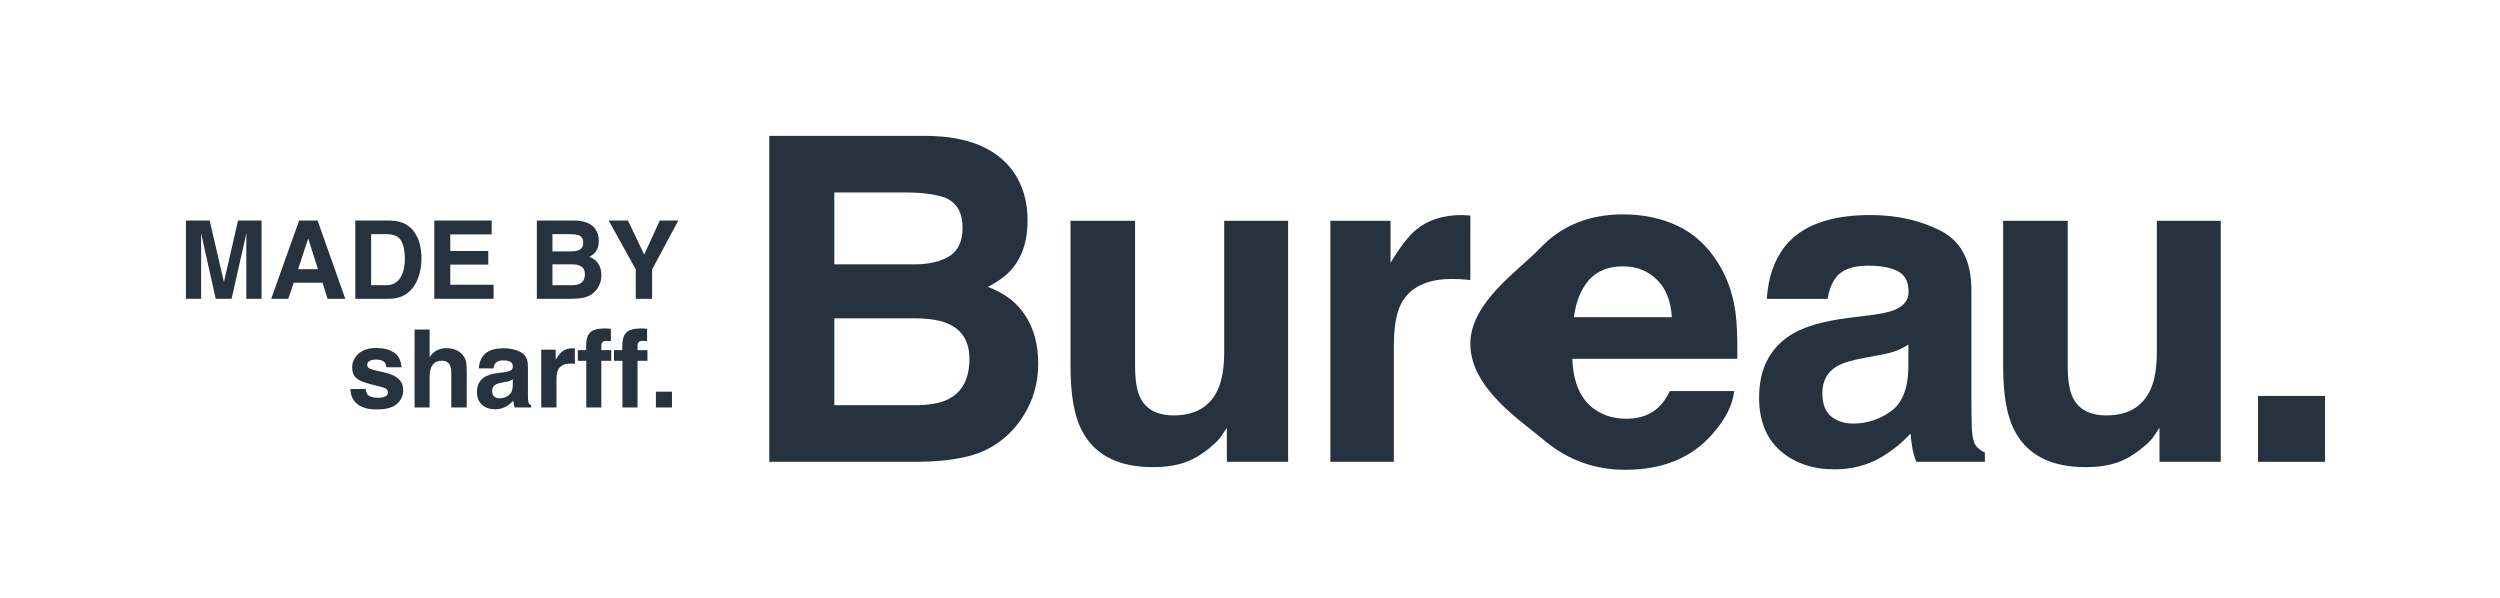
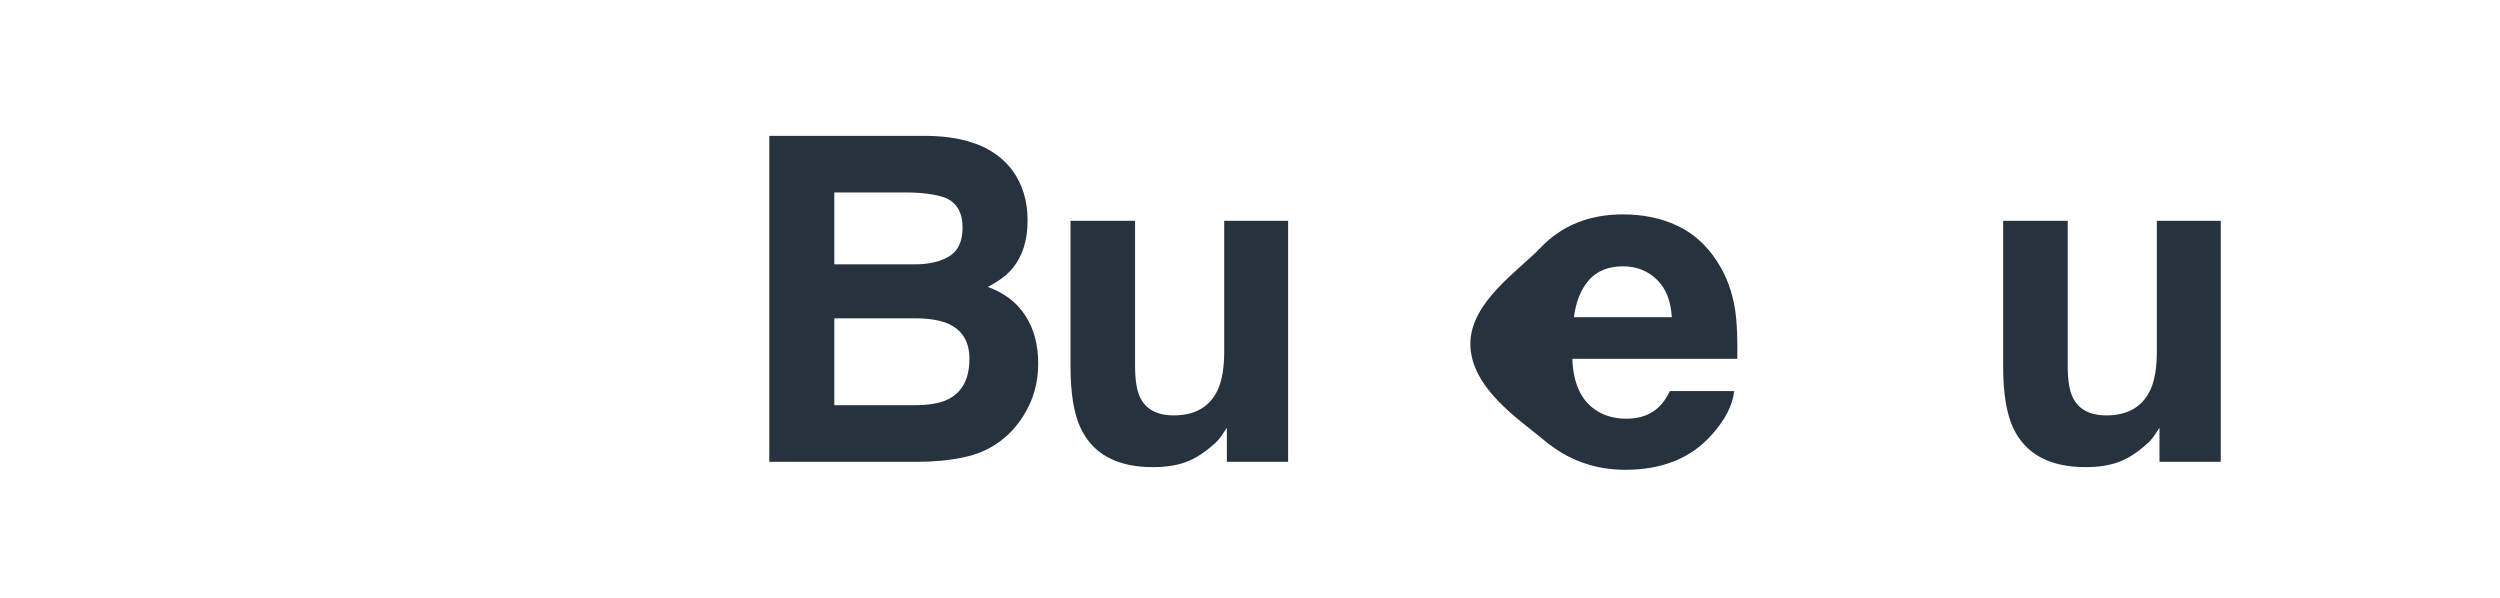
<svg xmlns="http://www.w3.org/2000/svg" width="276" height="66" viewBox="0 0 276 66" fill="none">
  <path d="M92.108 21.25V29.185H100.946C102.525 29.185 103.803 28.892 104.779 28.306C105.772 27.703 106.269 26.645 106.269 25.132C106.269 23.455 105.618 22.349 104.315 21.811C103.192 21.437 101.76 21.25 100.019 21.25H92.108ZM92.108 35.142V44.736H100.946C102.525 44.736 103.754 44.525 104.633 44.102C106.228 43.32 107.025 41.823 107.025 39.609C107.025 37.738 106.252 36.452 104.706 35.752C103.843 35.361 102.631 35.158 101.068 35.142H92.108ZM102.411 15C106.822 15.065 109.947 16.343 111.786 18.833C112.893 20.363 113.446 22.194 113.446 24.326C113.446 26.523 112.893 28.289 111.786 29.624C111.168 30.373 110.256 31.056 109.052 31.675C110.891 32.342 112.274 33.4 113.202 34.849C114.146 36.297 114.618 38.055 114.618 40.122C114.618 42.254 114.081 44.167 113.007 45.859C112.323 46.982 111.469 47.926 110.443 48.691C109.288 49.57 107.921 50.172 106.342 50.498C104.779 50.824 103.078 50.986 101.239 50.986H84.931V15H102.411Z" fill="#27323F" />
  <path d="M125.313 24.375V40.415C125.313 41.929 125.493 43.068 125.851 43.833C126.485 45.184 127.73 45.859 129.586 45.859C131.962 45.859 133.59 44.899 134.469 42.978C134.924 41.937 135.152 40.562 135.152 38.852V24.375H142.208V50.986H135.445V47.227C135.38 47.308 135.217 47.552 134.957 47.959C134.697 48.366 134.387 48.724 134.029 49.033C132.939 50.01 131.881 50.677 130.855 51.035C129.846 51.393 128.658 51.572 127.291 51.572C123.352 51.572 120.699 50.156 119.332 47.324C118.567 45.762 118.185 43.459 118.185 40.415V24.375H125.313Z" fill="#27323F" />
-   <path d="M161.399 23.74C161.53 23.74 161.635 23.748 161.717 23.765C161.814 23.765 162.018 23.773 162.327 23.789V30.918C161.888 30.869 161.497 30.837 161.155 30.82C160.813 30.804 160.537 30.796 160.325 30.796C157.526 30.796 155.646 31.707 154.686 33.53C154.148 34.556 153.88 36.134 153.88 38.267V50.986H146.873V24.375H153.514V29.014C154.588 27.24 155.524 26.027 156.321 25.376C157.623 24.285 159.316 23.74 161.399 23.74Z" fill="#27323F" />
  <path d="M179.177 29.404C177.565 29.404 176.312 29.909 175.417 30.918C174.538 31.927 173.985 33.294 173.757 35.02H184.572C184.458 33.18 183.897 31.789 182.888 30.845C181.895 29.884 180.658 29.404 179.177 29.404ZM179.177 23.667C181.39 23.667 183.384 24.082 185.158 24.912C186.932 25.742 188.397 27.052 189.553 28.843C190.594 30.422 191.27 32.253 191.579 34.336C191.758 35.557 191.831 37.315 191.799 39.609H173.586C173.684 42.279 174.522 44.15 176.101 45.225C177.061 45.892 178.216 46.226 179.567 46.226C181 46.226 182.163 45.819 183.059 45.005C183.547 44.565 183.978 43.955 184.353 43.174H191.457C191.278 44.753 190.456 46.356 188.991 47.983C186.713 50.571 183.522 51.865 179.421 51.865C176.035 51.865 173.049 50.775 170.461 48.594C167.873 46.413 162.327 42.865 162.327 37.949C162.327 33.343 167.743 29.811 170.07 27.354C172.414 24.896 175.45 23.667 179.177 23.667Z" fill="#27323F" />
-   <path d="M210.684 38.047C210.244 38.324 209.797 38.551 209.341 38.73C208.901 38.893 208.291 39.048 207.51 39.194L205.947 39.487C204.482 39.748 203.433 40.065 202.798 40.44C201.724 41.074 201.187 42.059 201.187 43.394C201.187 44.582 201.512 45.444 202.163 45.981C202.83 46.502 203.636 46.763 204.58 46.763C206.077 46.763 207.453 46.323 208.706 45.444C209.976 44.565 210.635 42.962 210.684 40.635V38.047ZM206.46 34.8C207.746 34.637 208.665 34.434 209.219 34.19C210.212 33.766 210.708 33.107 210.708 32.212C210.708 31.121 210.326 30.373 209.561 29.966C208.812 29.543 207.705 29.331 206.24 29.331C204.596 29.331 203.433 29.738 202.749 30.552C202.261 31.154 201.935 31.968 201.772 32.993H195.059C195.205 30.666 195.856 28.753 197.012 27.256C198.851 24.912 202.008 23.74 206.484 23.74C209.398 23.74 211.986 24.318 214.248 25.474C216.51 26.629 217.642 28.81 217.642 32.017V44.224C217.642 45.07 217.658 46.095 217.69 47.3C217.739 48.211 217.878 48.83 218.105 49.155C218.333 49.481 218.675 49.749 219.131 49.961V50.986H211.562C211.351 50.449 211.204 49.945 211.123 49.473C211.042 49.001 210.977 48.464 210.928 47.861C209.967 48.903 208.861 49.79 207.607 50.523C206.11 51.385 204.417 51.816 202.529 51.816C200.12 51.816 198.127 51.133 196.548 49.766C194.985 48.382 194.204 46.429 194.204 43.906C194.204 40.635 195.465 38.267 197.988 36.802C199.372 36.004 201.406 35.435 204.092 35.093L206.46 34.8Z" fill="#27323F" />
  <path d="M228.276 24.375V40.415C228.276 41.929 228.455 43.068 228.813 43.833C229.448 45.184 230.693 45.859 232.549 45.859C234.925 45.859 236.553 44.899 237.432 42.978C237.887 41.937 238.115 40.562 238.115 38.852V24.375H245.171V50.986H238.408V47.227C238.343 47.308 238.18 47.552 237.92 47.959C237.66 48.366 237.35 48.724 236.992 49.033C235.902 50.01 234.844 50.677 233.818 51.035C232.809 51.393 231.621 51.572 230.254 51.572C226.315 51.572 223.662 50.156 222.295 47.324C221.53 45.762 221.147 43.459 221.147 40.415V24.375H228.276Z" fill="#27323F" />
-   <path d="M249.287 43.711H256.685V50.986H249.287V43.711Z" fill="#27323F" />
-   <path d="M26.279 24.35H28.875V32.986H27.193V27.145C27.193 26.977 27.195 26.742 27.199 26.441C27.203 26.137 27.205 25.902 27.205 25.738L25.57 32.986H23.818L22.195 25.738C22.195 25.902 22.197 26.137 22.201 26.441C22.205 26.742 22.207 26.977 22.207 27.145V32.986H20.525V24.35H23.15L24.721 31.141L26.279 24.35ZM32.912 29.723H35.103L34.025 26.324L32.912 29.723ZM33.023 24.35H35.062L38.121 32.986H36.164L35.607 31.211H32.426L31.828 32.986H29.941L33.023 24.35ZM40.975 25.85V31.486H42.639C43.49 31.486 44.084 31.066 44.42 30.227C44.603 29.766 44.695 29.217 44.695 28.58C44.695 27.701 44.557 27.027 44.279 26.559C44.006 26.086 43.459 25.85 42.639 25.85H40.975ZM42.943 24.35C43.478 24.357 43.924 24.42 44.279 24.537C44.885 24.736 45.375 25.102 45.75 25.633C46.051 26.062 46.256 26.527 46.365 27.027C46.475 27.527 46.529 28.004 46.529 28.457C46.529 29.605 46.299 30.578 45.838 31.375C45.213 32.449 44.248 32.986 42.943 32.986H39.223V24.35H42.943ZM54.281 25.879H49.711V27.713H53.906V29.213H49.711V31.434H54.492V32.986H47.947V24.35H54.281V25.879ZM60.99 25.85V27.754H63.111C63.49 27.754 63.797 27.684 64.031 27.543C64.269 27.398 64.389 27.145 64.389 26.781C64.389 26.379 64.232 26.113 63.92 25.984C63.65 25.895 63.307 25.85 62.889 25.85H60.99ZM60.99 29.184V31.486H63.111C63.49 31.486 63.785 31.436 63.996 31.334C64.379 31.146 64.57 30.787 64.57 30.256C64.57 29.807 64.385 29.498 64.014 29.33C63.807 29.236 63.516 29.188 63.141 29.184H60.99ZM63.463 24.35C64.522 24.365 65.272 24.672 65.713 25.27C65.978 25.637 66.111 26.076 66.111 26.588C66.111 27.115 65.978 27.539 65.713 27.859C65.564 28.039 65.346 28.203 65.057 28.352C65.498 28.512 65.83 28.766 66.053 29.113C66.279 29.461 66.393 29.883 66.393 30.379C66.393 30.891 66.264 31.35 66.006 31.756C65.842 32.025 65.637 32.252 65.391 32.435C65.113 32.647 64.785 32.791 64.406 32.869C64.031 32.947 63.623 32.986 63.182 32.986H59.268V24.35H63.463ZM72.838 24.35H74.883L71.994 29.74V32.986H70.189V29.74L67.201 24.35H69.328L71.121 28.111L72.838 24.35ZM40.377 42.947C40.412 43.244 40.488 43.455 40.605 43.58C40.812 43.803 41.195 43.914 41.754 43.914C42.082 43.914 42.342 43.865 42.533 43.768C42.728 43.67 42.826 43.523 42.826 43.328C42.826 43.141 42.748 42.998 42.592 42.9C42.435 42.803 41.855 42.635 40.852 42.397C40.129 42.217 39.619 41.992 39.322 41.723C39.025 41.457 38.877 41.074 38.877 40.574C38.877 39.984 39.107 39.478 39.568 39.057C40.033 38.631 40.685 38.418 41.525 38.418C42.322 38.418 42.971 38.578 43.471 38.898C43.975 39.215 44.264 39.764 44.338 40.545H42.668C42.645 40.33 42.584 40.16 42.486 40.035C42.303 39.809 41.99 39.695 41.549 39.695C41.185 39.695 40.926 39.752 40.77 39.865C40.617 39.978 40.541 40.111 40.541 40.264C40.541 40.455 40.623 40.594 40.787 40.68C40.951 40.77 41.531 40.924 42.527 41.143C43.191 41.299 43.69 41.535 44.022 41.852C44.35 42.172 44.514 42.572 44.514 43.053C44.514 43.685 44.277 44.203 43.805 44.605C43.336 45.004 42.609 45.203 41.625 45.203C40.621 45.203 39.879 44.992 39.398 44.57C38.922 44.145 38.684 43.603 38.684 42.947H40.377ZM49.277 38.435C49.672 38.435 50.029 38.504 50.35 38.641C50.674 38.777 50.94 38.986 51.147 39.268C51.322 39.506 51.43 39.752 51.469 40.006C51.508 40.256 51.527 40.666 51.527 41.236V44.986H49.822V41.102C49.822 40.758 49.764 40.48 49.647 40.27C49.494 39.973 49.205 39.824 48.779 39.824C48.338 39.824 48.002 39.973 47.772 40.27C47.545 40.562 47.432 40.982 47.432 41.529V44.986H45.768V36.379H47.432V39.432C47.674 39.06 47.953 38.803 48.27 38.658C48.59 38.51 48.926 38.435 49.277 38.435ZM56.613 41.881C56.508 41.947 56.4 42.002 56.291 42.045C56.185 42.084 56.039 42.121 55.852 42.156L55.477 42.227C55.125 42.289 54.873 42.365 54.721 42.455C54.463 42.607 54.334 42.844 54.334 43.164C54.334 43.449 54.412 43.656 54.568 43.785C54.728 43.91 54.922 43.973 55.148 43.973C55.508 43.973 55.838 43.867 56.139 43.656C56.443 43.445 56.602 43.06 56.613 42.502V41.881ZM55.6 41.102C55.908 41.062 56.129 41.014 56.262 40.955C56.5 40.853 56.619 40.695 56.619 40.48C56.619 40.219 56.527 40.039 56.344 39.941C56.164 39.84 55.898 39.789 55.547 39.789C55.152 39.789 54.873 39.887 54.709 40.082C54.592 40.227 54.514 40.422 54.475 40.668H52.863C52.898 40.109 53.055 39.65 53.332 39.291C53.773 38.728 54.531 38.447 55.605 38.447C56.305 38.447 56.926 38.586 57.469 38.863C58.012 39.141 58.283 39.664 58.283 40.434V43.363C58.283 43.566 58.287 43.812 58.295 44.102C58.307 44.32 58.34 44.469 58.395 44.547C58.449 44.625 58.531 44.69 58.641 44.74V44.986H56.824C56.773 44.857 56.738 44.736 56.719 44.623C56.699 44.51 56.684 44.381 56.672 44.236C56.441 44.486 56.176 44.699 55.875 44.875C55.516 45.082 55.109 45.185 54.656 45.185C54.078 45.185 53.6 45.022 53.221 44.693C52.846 44.361 52.658 43.893 52.658 43.287C52.658 42.502 52.961 41.934 53.566 41.582C53.898 41.391 54.387 41.254 55.031 41.172L55.6 41.102ZM63.24 38.447C63.272 38.447 63.297 38.449 63.316 38.453C63.34 38.453 63.389 38.455 63.463 38.459V40.17C63.357 40.158 63.264 40.15 63.182 40.147C63.1 40.143 63.033 40.141 62.982 40.141C62.31 40.141 61.859 40.359 61.629 40.797C61.5 41.043 61.435 41.422 61.435 41.934V44.986H59.754V38.6H61.348V39.713C61.605 39.287 61.83 38.996 62.022 38.84C62.334 38.578 62.74 38.447 63.24 38.447ZM66.803 36.262C66.908 36.262 67.004 36.266 67.09 36.273C67.176 36.277 67.293 36.285 67.441 36.297V37.656C67.348 37.645 67.189 37.637 66.967 37.633C66.748 37.625 66.596 37.674 66.51 37.779C66.428 37.881 66.387 37.994 66.387 38.119C66.387 38.244 66.387 38.424 66.387 38.658H67.482V39.836H66.387V44.986H64.723V39.836H63.791V38.658H64.705V38.248C64.705 37.565 64.82 37.094 65.051 36.836C65.293 36.453 65.877 36.262 66.803 36.262ZM70.799 36.262C70.904 36.262 71 36.266 71.086 36.273C71.172 36.277 71.289 36.285 71.438 36.297V37.656C71.344 37.645 71.186 37.637 70.963 37.633C70.744 37.625 70.592 37.674 70.506 37.779C70.424 37.881 70.383 37.994 70.383 38.119C70.383 38.244 70.383 38.424 70.383 38.658H71.478V39.836H70.383V44.986H68.719V39.836H67.787V38.658H68.701V38.248C68.701 37.565 68.816 37.094 69.047 36.836C69.289 36.453 69.873 36.262 70.799 36.262ZM72.41 43.24H74.186V44.986H72.41V43.24Z" fill="#27323F" />
</svg>